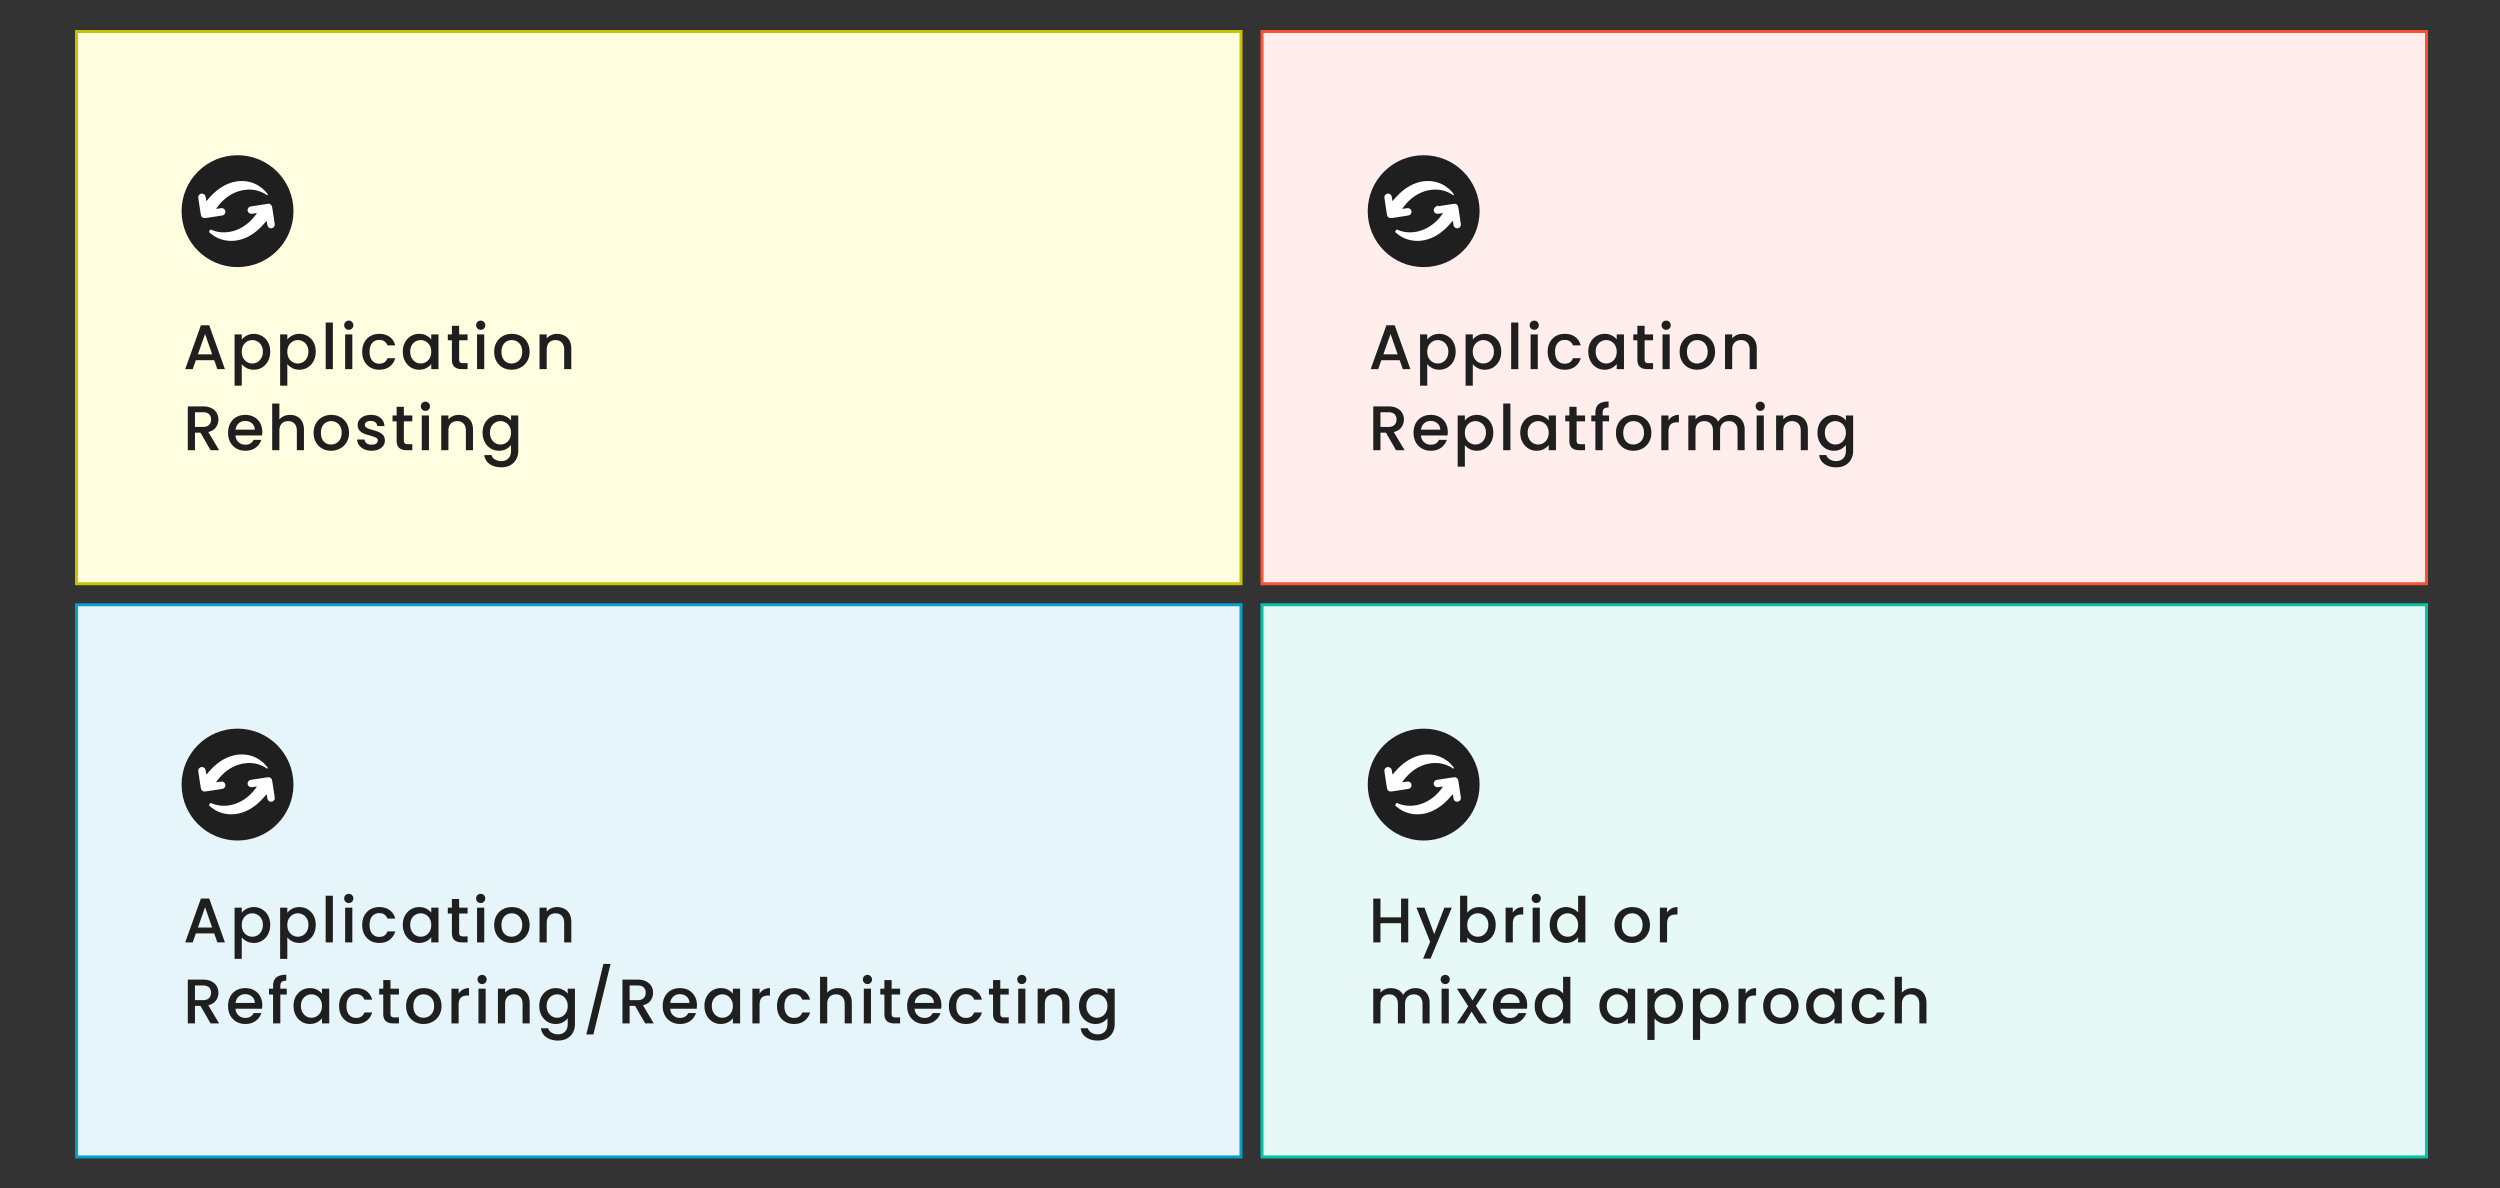
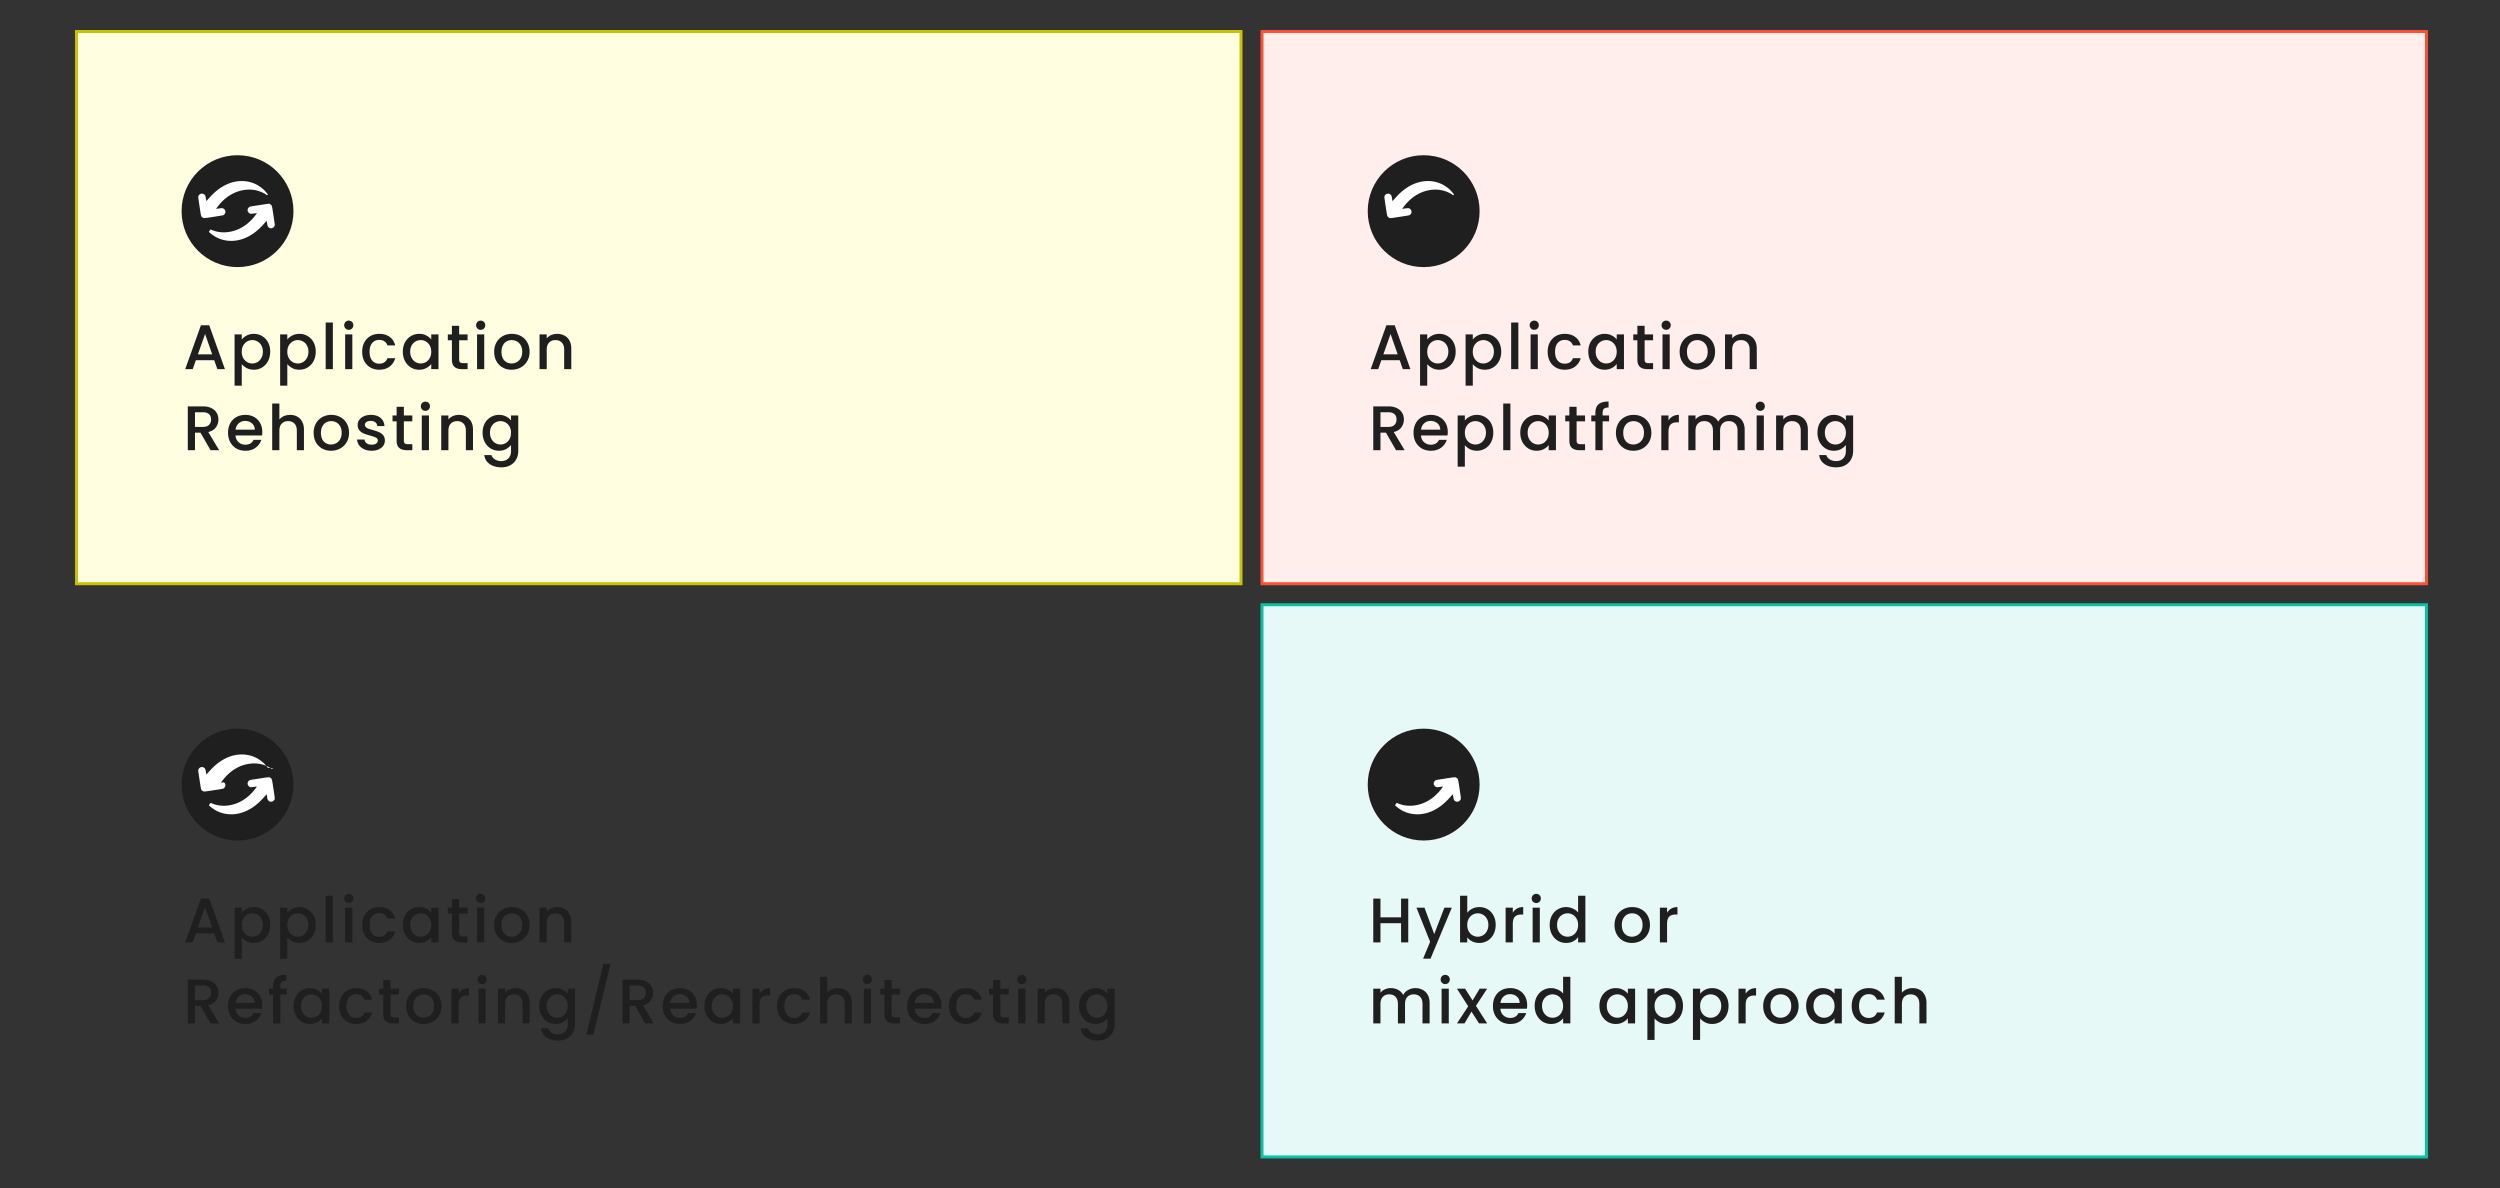
<svg xmlns="http://www.w3.org/2000/svg" width="833" height="396" fill="none">
  <rect width="100%" height="100%" fill="#333333" stroke="none" />
  <path fill="#FFFEE1" stroke="#C9C203" d="M25.5 10.5h388v184h-388z" />
-   <path fill="#E6F5FA" stroke="#069FCB" d="M25.5 201.5h388v184h-388z" />
  <path fill="#FFEEEB" stroke="#FB5135" d="M420.5 10.5h388v184h-388z" />
  <path fill="#E6F9F6" stroke="#08C2A4" d="M420.5 201.5h388v184h-388z" />
  <path fill="#1F1F1F" d="M71.374 120.018h-6.111L64.213 123h-2.499l5.229-14.616h2.772L74.944 123h-2.52zm-.672-1.953-2.373-6.783-2.394 6.783zm9.855-4.935q.609-.798 1.659-1.344t2.373-.546q1.512 0 2.75.756a5.14 5.14 0 0 1 1.975 2.079q.714 1.344.714 3.087t-.714 3.129a5.4 5.4 0 0 1-1.974 2.142 5.2 5.2 0 0 1-2.751.756q-1.323 0-2.352-.525-1.029-.546-1.68-1.344v7.182h-2.394v-17.073h2.394zm7.035 4.032q0-1.197-.504-2.058-.483-.882-1.302-1.323a3.4 3.4 0 0 0-1.722-.462q-.903 0-1.722.462-.798.462-1.302 1.344-.483.882-.483 2.079t.483 2.1q.504.882 1.302 1.344.819.462 1.722.462.924 0 1.722-.462.819-.483 1.302-1.386.504-.903.504-2.1m8.142-4.032q.609-.798 1.659-1.344t2.373-.546q1.512 0 2.751.756a5.14 5.14 0 0 1 1.974 2.079q.714 1.344.714 3.087t-.714 3.129a5.4 5.4 0 0 1-1.974 2.142 5.2 5.2 0 0 1-2.751.756q-1.323 0-2.352-.525-1.029-.546-1.68-1.344v7.182H93.34v-17.073h2.394zm7.035 4.032q0-1.197-.504-2.058-.483-.882-1.302-1.323a3.4 3.4 0 0 0-1.722-.462q-.903 0-1.722.462-.798.462-1.302 1.344-.483.882-.483 2.079t.483 2.1q.504.882 1.302 1.344.819.462 1.722.462.924 0 1.722-.462.819-.483 1.302-1.386.504-.903.504-2.1m8.142-9.702V123h-2.394v-15.54zm5.307 2.436q-.651 0-1.092-.441a1.48 1.48 0 0 1-.441-1.092q0-.651.441-1.092a1.48 1.48 0 0 1 1.092-.441q.63 0 1.071.441t.441 1.092-.441 1.092a1.46 1.46 0 0 1-1.071.441m1.176 1.533V123H115v-11.571zm3.29 5.775q0-1.785.714-3.129.735-1.365 2.016-2.1t2.94-.735q2.1 0 3.465 1.008 1.386.987 1.869 2.835h-2.583q-.315-.861-1.008-1.344t-1.743-.483q-1.47 0-2.352 1.05-.861 1.029-.861 2.898t.861 2.919q.882 1.05 2.352 1.05 2.079 0 2.751-1.827h2.583q-.504 1.764-1.89 2.814-1.386 1.029-3.444 1.029-1.659 0-2.94-.735a5.4 5.4 0 0 1-2.016-2.1q-.714-1.365-.714-3.15m13.536-.042q0-1.743.714-3.087.735-1.344 1.974-2.079a5.3 5.3 0 0 1 2.772-.756q1.365 0 2.373.546 1.029.525 1.638 1.323v-1.68h2.415V123h-2.415v-1.722q-.609.819-1.659 1.365t-2.394.546a5.14 5.14 0 0 1-2.73-.756q-1.239-.777-1.974-2.142-.714-1.386-.714-3.129m9.471.042q0-1.197-.504-2.079-.483-.882-1.281-1.344a3.4 3.4 0 0 0-1.722-.462q-.924 0-1.722.462-.798.441-1.302 1.323-.483.861-.483 2.058t.483 2.1q.504.903 1.302 1.386.819.462 1.722.462.924 0 1.722-.462t1.281-1.344q.504-.903.504-2.1m9.298-3.822v6.405q0 .651.294.945.315.273 1.05.273h1.47V123h-1.89q-1.617 0-2.478-.756t-.861-2.457v-6.405h-1.365v-1.953h1.365v-2.877h2.415v2.877h2.814v1.953zm7.183-3.486q-.651 0-1.092-.441a1.48 1.48 0 0 1-.441-1.092q0-.651.441-1.092a1.48 1.48 0 0 1 1.092-.441q.63 0 1.071.441t.441 1.092-.441 1.092a1.46 1.46 0 0 1-1.071.441m1.176 1.533V123h-2.394v-11.571zm9.107 11.76q-1.638 0-2.961-.735a5.45 5.45 0 0 1-2.079-2.1q-.756-1.365-.756-3.15 0-1.764.777-3.129a5.37 5.37 0 0 1 2.121-2.1q1.344-.735 3.003-.735t3.003.735a5.37 5.37 0 0 1 2.121 2.1q.777 1.365.777 3.129t-.798 3.129a5.6 5.6 0 0 1-2.184 2.121q-1.365.735-3.024.735m0-2.079q.924 0 1.722-.441.819-.441 1.323-1.323t.504-2.142-.483-2.121q-.483-.882-1.281-1.323a3.5 3.5 0 0 0-1.722-.441q-.924 0-1.722.441-.777.441-1.239 1.323-.462.861-.462 2.121 0 1.869.945 2.898.966 1.008 2.415 1.008m15.156-9.87q1.365 0 2.436.567a4 4 0 0 1 1.701 1.68q.609 1.113.609 2.688V123h-2.373v-6.468q0-1.554-.777-2.373-.777-.84-2.121-.84t-2.142.84q-.777.819-.777 2.373V123h-2.394v-11.571h2.394v1.323a4 4 0 0 1 1.491-1.113 4.9 4.9 0 0 1 1.953-.399M70.156 150l-3.36-5.838h-1.827V150h-2.394v-14.595h5.04q1.68 0 2.835.588 1.176.588 1.743 1.575.588.987.588 2.205 0 1.428-.84 2.604-.819 1.155-2.541 1.575L73.012 150zm-5.187-7.749h2.646q1.344 0 2.016-.672.693-.672.693-1.806t-.672-1.764q-.672-.651-2.037-.651h-2.646zm22.425 1.68q0 .651-.084 1.176h-8.841q.105 1.386 1.029 2.226t2.268.84q1.932 0 2.73-1.617h2.583q-.525 1.596-1.911 2.625-1.365 1.008-3.402 1.008-1.659 0-2.982-.735a5.5 5.5 0 0 1-2.058-2.1q-.735-1.365-.735-3.15t.714-3.129a5.17 5.17 0 0 1 2.037-2.1q1.323-.735 3.024-.735 1.638 0 2.919.714a5.03 5.03 0 0 1 1.995 2.016q.714 1.281.714 2.961m-2.5-.756q-.02-1.323-.944-2.121t-2.29-.798q-1.238 0-2.12.798-.882.777-1.05 2.121zm11.785-4.935q1.323 0 2.352.567 1.05.567 1.638 1.68.609 1.113.609 2.688V150h-2.373v-6.468q0-1.554-.776-2.373-.778-.84-2.122-.84t-2.142.84q-.776.819-.776 2.373V150h-2.394v-15.54h2.394v5.313a4 4 0 0 1 1.532-1.134 5.2 5.2 0 0 1 2.059-.399m13.617 11.949q-1.638 0-2.961-.735a5.45 5.45 0 0 1-2.079-2.1q-.756-1.365-.756-3.15 0-1.764.777-3.129a5.37 5.37 0 0 1 2.121-2.1q1.344-.735 3.003-.735t3.003.735a5.37 5.37 0 0 1 2.121 2.1q.777 1.365.777 3.129t-.798 3.129a5.6 5.6 0 0 1-2.184 2.121q-1.365.735-3.024.735m0-2.079q.924 0 1.722-.441.819-.441 1.323-1.323t.504-2.142-.483-2.121q-.483-.882-1.281-1.323a3.5 3.5 0 0 0-1.722-.441q-.924 0-1.722.441-.777.441-1.239 1.323-.462.861-.462 2.121 0 1.869.945 2.898.966 1.008 2.415 1.008m13.518 2.079q-1.365 0-2.457-.483-1.071-.504-1.701-1.344a3.4 3.4 0 0 1-.672-1.911h2.478q.063.735.693 1.239.651.483 1.617.483 1.008 0 1.554-.378.567-.399.567-1.008 0-.651-.63-.966-.609-.315-1.953-.693-1.302-.357-2.121-.693a3.8 3.8 0 0 1-1.428-1.029q-.588-.693-.588-1.827 0-.924.546-1.68.546-.777 1.554-1.218 1.029-.441 2.352-.441 1.974 0 3.171 1.008 1.218.987 1.302 2.709h-2.394q-.063-.777-.63-1.239t-1.533-.462q-.945 0-1.449.357t-.504.945q0 .462.336.777t.819.504q.483.168 1.428.441 1.26.336 2.058.693.819.336 1.407 1.008t.609 1.785q0 .987-.546 1.764t-1.554 1.218q-.987.441-2.331.441m10.756-9.807v6.405q0 .651.294.945.315.273 1.05.273h1.47V150h-1.89q-1.617 0-2.478-.756t-.861-2.457v-6.405h-1.365v-1.953h1.365v-2.877h2.415v2.877h2.814v1.953zm7.183-3.486q-.651 0-1.092-.441a1.48 1.48 0 0 1-.441-1.092q0-.651.441-1.092a1.48 1.48 0 0 1 1.092-.441q.63 0 1.071.441t.441 1.092-.441 1.092a1.46 1.46 0 0 1-1.071.441m1.176 1.533V150h-2.394v-11.571zm9.926-.189q1.365 0 2.436.567a4 4 0 0 1 1.701 1.68q.609 1.113.609 2.688V150h-2.373v-6.468q0-1.554-.777-2.373-.777-.84-2.121-.84t-2.142.84q-.777.819-.777 2.373V150h-2.394v-11.571h2.394v1.323a4 4 0 0 1 1.491-1.113 4.9 4.9 0 0 1 1.953-.399m13.407 0q1.344 0 2.373.546 1.05.525 1.638 1.323v-1.68h2.415v11.76q0 1.596-.672 2.835a4.8 4.8 0 0 1-1.953 1.974q-1.26.714-3.024.714-2.352 0-3.906-1.113-1.554-1.092-1.764-2.982h2.373q.273.903 1.155 1.449.903.567 2.142.567 1.449 0 2.331-.882.903-.882.903-2.562v-1.932q-.609.819-1.659 1.386-1.029.546-2.352.546a5.3 5.3 0 0 1-2.772-.756q-1.239-.777-1.974-2.142-.714-1.386-.714-3.129t.714-3.087q.735-1.344 1.974-2.079a5.3 5.3 0 0 1 2.772-.756m4.011 5.964q0-1.197-.504-2.079-.483-.882-1.281-1.344a3.4 3.4 0 0 0-1.722-.462q-.924 0-1.722.462-.798.441-1.302 1.323-.483.861-.483 2.058t.483 2.1q.504.903 1.302 1.386.819.462 1.722.462.924 0 1.722-.462t1.281-1.344q.504-.903.504-2.1M466.374 120.018h-6.111l-1.05 2.982h-2.499l5.229-14.616h2.772L469.944 123h-2.52zm-.672-1.953-2.373-6.783-2.394 6.783zm9.855-4.935q.609-.798 1.659-1.344t2.373-.546q1.512 0 2.751.756a5.14 5.14 0 0 1 1.974 2.079q.714 1.344.714 3.087t-.714 3.129a5.4 5.4 0 0 1-1.974 2.142 5.2 5.2 0 0 1-2.751.756q-1.323 0-2.352-.525-1.029-.546-1.68-1.344v7.182h-2.394v-17.073h2.394zm7.035 4.032q0-1.197-.504-2.058-.483-.882-1.302-1.323a3.4 3.4 0 0 0-1.722-.462q-.903 0-1.722.462-.798.462-1.302 1.344-.483.882-.483 2.079t.483 2.1q.504.882 1.302 1.344.819.462 1.722.462.924 0 1.722-.462.819-.483 1.302-1.386.504-.903.504-2.1m8.142-4.032q.609-.798 1.659-1.344t2.373-.546q1.512 0 2.751.756a5.14 5.14 0 0 1 1.974 2.079q.714 1.344.714 3.087t-.714 3.129a5.4 5.4 0 0 1-1.974 2.142 5.2 5.2 0 0 1-2.751.756q-1.323 0-2.352-.525-1.029-.546-1.68-1.344v7.182h-2.394v-17.073h2.394zm7.035 4.032q0-1.197-.504-2.058-.483-.882-1.302-1.323a3.4 3.4 0 0 0-1.722-.462q-.903 0-1.722.462-.798.462-1.302 1.344-.483.882-.483 2.079t.483 2.1q.504.882 1.302 1.344.819.462 1.722.462.924 0 1.722-.462.819-.483 1.302-1.386.504-.903.504-2.1m8.142-9.702V123h-2.394v-15.54zm5.307 2.436q-.651 0-1.092-.441a1.48 1.48 0 0 1-.441-1.092q0-.651.441-1.092a1.48 1.48 0 0 1 1.092-.441q.63 0 1.071.441t.441 1.092-.441 1.092a1.46 1.46 0 0 1-1.071.441m1.176 1.533V123H510v-11.571zm3.29 5.775q0-1.785.714-3.129.735-1.365 2.016-2.1t2.94-.735q2.1 0 3.465 1.008 1.386.987 1.869 2.835h-2.583q-.315-.861-1.008-1.344t-1.743-.483q-1.47 0-2.352 1.05-.861 1.029-.861 2.898t.861 2.919q.882 1.05 2.352 1.05 2.079 0 2.751-1.827h2.583q-.504 1.764-1.89 2.814-1.386 1.029-3.444 1.029-1.659 0-2.94-.735a5.4 5.4 0 0 1-2.016-2.1q-.714-1.365-.714-3.15m13.536-.042q0-1.743.714-3.087.735-1.344 1.974-2.079a5.3 5.3 0 0 1 2.772-.756q1.365 0 2.373.546 1.029.525 1.638 1.323v-1.68h2.415V123h-2.415v-1.722q-.609.819-1.659 1.365t-2.394.546a5.14 5.14 0 0 1-2.73-.756q-1.239-.777-1.974-2.142-.714-1.386-.714-3.129m9.471.042q0-1.197-.504-2.079-.483-.882-1.281-1.344a3.4 3.4 0 0 0-1.722-.462q-.924 0-1.722.462-.798.441-1.302 1.323-.483.861-.483 2.058t.483 2.1q.504.903 1.302 1.386.819.462 1.722.462.924 0 1.722-.462t1.281-1.344q.504-.903.504-2.1m9.298-3.822v6.405q0 .651.294.945.315.273 1.05.273h1.47V123h-1.89q-1.617 0-2.478-.756t-.861-2.457v-6.405h-1.365v-1.953h1.365v-2.877h2.415v2.877h2.814v1.953zm7.183-3.486q-.651 0-1.092-.441a1.48 1.48 0 0 1-.441-1.092q0-.651.441-1.092a1.48 1.48 0 0 1 1.092-.441q.63 0 1.071.441t.441 1.092-.441 1.092a1.46 1.46 0 0 1-1.071.441m1.176 1.533V123h-2.394v-11.571zm9.107 11.76q-1.638 0-2.961-.735a5.45 5.45 0 0 1-2.079-2.1q-.756-1.365-.756-3.15 0-1.764.777-3.129a5.37 5.37 0 0 1 2.121-2.1q1.344-.735 3.003-.735t3.003.735a5.37 5.37 0 0 1 2.121 2.1q.777 1.365.777 3.129t-.798 3.129a5.6 5.6 0 0 1-2.184 2.121q-1.365.735-3.024.735m0-2.079q.924 0 1.722-.441.819-.441 1.323-1.323t.504-2.142-.483-2.121q-.483-.882-1.281-1.323a3.5 3.5 0 0 0-1.722-.441q-.924 0-1.722.441-.777.441-1.239 1.323-.462.861-.462 2.121 0 1.869.945 2.898.966 1.008 2.415 1.008m15.156-9.87q1.365 0 2.436.567a4 4 0 0 1 1.701 1.68q.609 1.113.609 2.688V123h-2.373v-6.468q0-1.554-.777-2.373-.777-.84-2.121-.84t-2.142.84q-.777.819-.777 2.373V123h-2.394v-11.571h2.394v1.323a4 4 0 0 1 1.491-1.113 4.9 4.9 0 0 1 1.953-.399M465.156 150l-3.36-5.838h-1.827V150h-2.394v-14.595h5.04q1.68 0 2.835.588 1.176.588 1.743 1.575.588.987.588 2.205 0 1.428-.84 2.604-.819 1.155-2.541 1.575l3.612 6.048zm-5.187-7.749h2.646q1.344 0 2.016-.672.693-.672.693-1.806t-.672-1.764q-.672-.651-2.037-.651h-2.646zm22.425 1.68q0 .651-.084 1.176h-8.841q.105 1.386 1.029 2.226t2.268.84q1.932 0 2.73-1.617h2.583q-.525 1.596-1.911 2.625-1.365 1.008-3.402 1.008-1.659 0-2.982-.735a5.5 5.5 0 0 1-2.058-2.1q-.735-1.365-.735-3.15t.714-3.129a5.17 5.17 0 0 1 2.037-2.1q1.323-.735 3.024-.735 1.638 0 2.919.714a5.03 5.03 0 0 1 1.995 2.016q.714 1.281.714 2.961m-2.499-.756q-.021-1.323-.945-2.121t-2.289-.798q-1.239 0-2.121.798-.882.777-1.05 2.121zm8.193-3.045q.609-.798 1.659-1.344t2.373-.546q1.512 0 2.751.756a5.14 5.14 0 0 1 1.974 2.079q.714 1.344.714 3.087t-.714 3.129a5.4 5.4 0 0 1-1.974 2.142 5.2 5.2 0 0 1-2.751.756q-1.323 0-2.352-.525-1.029-.546-1.68-1.344v7.182h-2.394v-17.073h2.394zm7.035 4.032q0-1.197-.504-2.058-.483-.882-1.302-1.323a3.4 3.4 0 0 0-1.722-.462q-.903 0-1.722.462-.798.462-1.302 1.344-.483.882-.483 2.079t.483 2.1q.504.882 1.302 1.344.819.462 1.722.462.924 0 1.722-.462.819-.483 1.302-1.386.504-.903.504-2.1m8.143-9.702V150h-2.394v-15.54zm3.29 9.702q0-1.743.714-3.087.735-1.344 1.974-2.079a5.3 5.3 0 0 1 2.772-.756q1.365 0 2.373.546 1.029.525 1.638 1.323v-1.68h2.415V150h-2.415v-1.722q-.609.819-1.659 1.365t-2.394.546a5.14 5.14 0 0 1-2.73-.756q-1.239-.777-1.974-2.142-.714-1.386-.714-3.129m9.471.042q0-1.197-.504-2.079-.483-.882-1.281-1.344a3.4 3.4 0 0 0-1.722-.462q-.924 0-1.722.462-.798.441-1.302 1.323-.483.861-.483 2.058t.483 2.1q.504.903 1.302 1.386.819.462 1.722.462.924 0 1.722-.462t1.281-1.344q.504-.903.504-2.1m9.297-3.822v6.405q0 .651.294.945.315.273 1.05.273h1.47V150h-1.89q-1.617 0-2.478-.756t-.861-2.457v-6.405h-1.365v-1.953h1.365v-2.877h2.415v2.877h2.814v1.953zm10.817 0h-2.142V150h-2.415v-9.618h-1.365v-1.953h1.365v-.819q0-1.995 1.05-2.898 1.071-.924 3.339-.924v1.995q-1.092 0-1.533.42-.441.399-.441 1.407v.819h2.142zm8.086 9.807q-1.638 0-2.961-.735a5.45 5.45 0 0 1-2.079-2.1q-.756-1.365-.756-3.15 0-1.764.777-3.129a5.37 5.37 0 0 1 2.121-2.1q1.344-.735 3.003-.735t3.003.735a5.37 5.37 0 0 1 2.121 2.1q.777 1.365.777 3.129t-.798 3.129a5.6 5.6 0 0 1-2.184 2.121q-1.365.735-3.024.735m0-2.079q.924 0 1.722-.441.819-.441 1.323-1.323t.504-2.142-.483-2.121q-.483-.882-1.281-1.323a3.5 3.5 0 0 0-1.722-.441q-.924 0-1.722.441-.777.441-1.239 1.323-.462.861-.462 2.121 0 1.869.945 2.898.966 1.008 2.415 1.008m11.711-8.001a3.7 3.7 0 0 1 1.386-1.365q.882-.504 2.079-.504v2.478h-.609q-1.407 0-2.142.714-.714.714-.714 2.478V150h-2.394v-11.571h2.394zm20.618-1.869q1.365 0 2.436.567a4 4 0 0 1 1.701 1.68q.63 1.113.63 2.688V150h-2.373v-6.468q0-1.554-.777-2.373-.777-.84-2.121-.84t-2.142.84q-.777.819-.777 2.373V150h-2.373v-6.468q0-1.554-.777-2.373-.777-.84-2.121-.84t-2.142.84q-.777.819-.777 2.373V150h-2.394v-11.571h2.394v1.323a4 4 0 0 1 1.491-1.113 4.7 4.7 0 0 1 1.932-.399q1.386 0 2.478.588a4 4 0 0 1 1.68 1.701q.525-1.05 1.638-1.659a4.8 4.8 0 0 1 2.394-.63m9.976-1.344q-.651 0-1.092-.441a1.48 1.48 0 0 1-.441-1.092q0-.651.441-1.092a1.48 1.48 0 0 1 1.092-.441q.63 0 1.071.441t.441 1.092-.441 1.092a1.46 1.46 0 0 1-1.071.441m1.176 1.533V150h-2.394v-11.571zm9.926-.189q1.365 0 2.436.567a4 4 0 0 1 1.701 1.68q.609 1.113.609 2.688V150h-2.373v-6.468q0-1.554-.777-2.373-.777-.84-2.121-.84t-2.142.84q-.777.819-.777 2.373V150h-2.394v-11.571h2.394v1.323a4 4 0 0 1 1.491-1.113 4.9 4.9 0 0 1 1.953-.399m13.407 0q1.344 0 2.373.546 1.05.525 1.638 1.323v-1.68h2.415v11.76q0 1.596-.672 2.835a4.8 4.8 0 0 1-1.953 1.974q-1.26.714-3.024.714-2.352 0-3.906-1.113-1.554-1.092-1.764-2.982h2.373q.273.903 1.155 1.449.903.567 2.142.567 1.449 0 2.331-.882.903-.882.903-2.562v-1.932q-.609.819-1.659 1.386-1.029.546-2.352.546a5.3 5.3 0 0 1-2.772-.756q-1.239-.777-1.974-2.142-.714-1.386-.714-3.129t.714-3.087q.735-1.344 1.974-2.079a5.3 5.3 0 0 1 2.772-.756m4.011 5.964q0-1.197-.504-2.079-.483-.882-1.281-1.344a3.4 3.4 0 0 0-1.722-.462q-.924 0-1.722.462-.798.441-1.302 1.323-.483.861-.483 2.058t.483 2.1q.504.903 1.302 1.386.819.462 1.722.462.924 0 1.722-.462t1.281-1.344q.504-.903.504-2.1M71.374 311.018h-6.111L64.213 314h-2.499l5.229-14.616h2.772L74.944 314h-2.52zm-.672-1.953-2.373-6.783-2.394 6.783zm9.855-4.935q.609-.798 1.659-1.344t2.373-.546q1.512 0 2.75.756a5.14 5.14 0 0 1 1.975 2.079q.714 1.344.714 3.087t-.714 3.129a5.4 5.4 0 0 1-1.974 2.142 5.2 5.2 0 0 1-2.751.756q-1.323 0-2.352-.525-1.029-.546-1.68-1.344v7.182h-2.394v-17.073h2.394zm7.035 4.032q0-1.197-.504-2.058-.483-.882-1.302-1.323a3.4 3.4 0 0 0-1.722-.462q-.903 0-1.722.462-.798.462-1.302 1.344-.483.882-.483 2.079t.483 2.1q.504.882 1.302 1.344.819.462 1.722.462.924 0 1.722-.462.819-.483 1.302-1.386.504-.903.504-2.1m8.142-4.032q.609-.798 1.659-1.344t2.373-.546q1.512 0 2.751.756a5.14 5.14 0 0 1 1.974 2.079q.714 1.344.714 3.087t-.714 3.129a5.4 5.4 0 0 1-1.974 2.142 5.2 5.2 0 0 1-2.751.756q-1.323 0-2.352-.525-1.029-.546-1.68-1.344v7.182H93.34v-17.073h2.394zm7.035 4.032q0-1.197-.504-2.058-.483-.882-1.302-1.323a3.4 3.4 0 0 0-1.722-.462q-.903 0-1.722.462-.798.462-1.302 1.344-.483.882-.483 2.079t.483 2.1q.504.882 1.302 1.344.819.462 1.722.462.924 0 1.722-.462.819-.483 1.302-1.386.504-.903.504-2.1m8.142-9.702V314h-2.394v-15.54zm5.307 2.436q-.651 0-1.092-.441a1.48 1.48 0 0 1-.441-1.092q0-.651.441-1.092a1.48 1.48 0 0 1 1.092-.441q.63 0 1.071.441t.441 1.092-.441 1.092a1.46 1.46 0 0 1-1.071.441m1.176 1.533V314H115v-11.571zm3.29 5.775q0-1.785.714-3.129.735-1.365 2.016-2.1t2.94-.735q2.1 0 3.465 1.008 1.386.987 1.869 2.835h-2.583q-.315-.861-1.008-1.344t-1.743-.483q-1.47 0-2.352 1.05-.861 1.029-.861 2.898t.861 2.919q.882 1.05 2.352 1.05 2.079 0 2.751-1.827h2.583q-.504 1.764-1.89 2.814-1.386 1.029-3.444 1.029-1.659 0-2.94-.735a5.4 5.4 0 0 1-2.016-2.1q-.714-1.365-.714-3.15m13.536-.042q0-1.743.714-3.087.735-1.344 1.974-2.079a5.3 5.3 0 0 1 2.772-.756q1.365 0 2.373.546 1.029.525 1.638 1.323v-1.68h2.415V314h-2.415v-1.722q-.609.819-1.659 1.365t-2.394.546a5.14 5.14 0 0 1-2.73-.756q-1.239-.777-1.974-2.142-.714-1.386-.714-3.129m9.471.042q0-1.197-.504-2.079-.483-.882-1.281-1.344a3.4 3.4 0 0 0-1.722-.462q-.924 0-1.722.462-.798.441-1.302 1.323-.483.861-.483 2.058t.483 2.1q.504.903 1.302 1.386.819.462 1.722.462.924 0 1.722-.462t1.281-1.344q.504-.903.504-2.1m9.298-3.822v6.405q0 .651.294.945.315.273 1.05.273h1.47V314h-1.89q-1.617 0-2.478-.756t-.861-2.457v-6.405h-1.365v-1.953h1.365v-2.877h2.415v2.877h2.814v1.953zm7.183-3.486q-.651 0-1.092-.441a1.48 1.48 0 0 1-.441-1.092q0-.651.441-1.092a1.48 1.48 0 0 1 1.092-.441q.63 0 1.071.441t.441 1.092-.441 1.092a1.46 1.46 0 0 1-1.071.441m1.176 1.533V314h-2.394v-11.571zm9.107 11.76q-1.638 0-2.961-.735a5.45 5.45 0 0 1-2.079-2.1q-.756-1.365-.756-3.15 0-1.764.777-3.129a5.37 5.37 0 0 1 2.121-2.1q1.344-.735 3.003-.735t3.003.735a5.37 5.37 0 0 1 2.121 2.1q.777 1.365.777 3.129t-.798 3.129a5.6 5.6 0 0 1-2.184 2.121q-1.365.735-3.024.735m0-2.079q.924 0 1.722-.441.819-.441 1.323-1.323t.504-2.142-.483-2.121q-.483-.882-1.281-1.323a3.5 3.5 0 0 0-1.722-.441q-.924 0-1.722.441-.777.441-1.239 1.323-.462.861-.462 2.121 0 1.869.945 2.898.966 1.008 2.415 1.008m15.156-9.87q1.365 0 2.436.567a4 4 0 0 1 1.701 1.68q.609 1.113.609 2.688V314h-2.373v-6.468q0-1.554-.777-2.373-.777-.84-2.121-.84t-2.142.84q-.777.819-.777 2.373V314h-2.394v-11.571h2.394v1.323a4 4 0 0 1 1.491-1.113 4.9 4.9 0 0 1 1.953-.399M70.156 341l-3.36-5.838h-1.827V341h-2.394v-14.595h5.04q1.68 0 2.835.588 1.176.588 1.743 1.575.588.987.588 2.205 0 1.428-.84 2.604-.819 1.155-2.541 1.575L73.012 341zm-5.187-7.749h2.646q1.344 0 2.016-.672.693-.672.693-1.806t-.672-1.764q-.672-.651-2.037-.651h-2.646zm22.425 1.68q0 .651-.084 1.176h-8.841q.105 1.386 1.029 2.226t2.268.84q1.932 0 2.73-1.617h2.583q-.525 1.596-1.911 2.625-1.365 1.008-3.402 1.008-1.659 0-2.982-.735a5.5 5.5 0 0 1-2.058-2.1q-.735-1.365-.735-3.15t.714-3.129a5.17 5.17 0 0 1 2.037-2.1q1.323-.735 3.024-.735 1.638 0 2.919.714a5.03 5.03 0 0 1 1.995 2.016q.714 1.281.714 2.961m-2.5-.756q-.02-1.323-.944-2.121t-2.29-.798q-1.238 0-2.12.798-.882.777-1.05 2.121zm10.651-2.793h-2.142V341h-2.415v-9.618h-1.364v-1.953h1.365v-.819q0-1.995 1.05-2.898 1.07-.924 3.338-.924v1.995q-1.092 0-1.532.42-.442.399-.442 1.407v.819h2.142zm2.27 3.78q0-1.743.713-3.087.735-1.344 1.974-2.079a5.3 5.3 0 0 1 2.772-.756q1.365 0 2.373.546 1.029.525 1.638 1.323v-1.68h2.415V341h-2.415v-1.722q-.609.819-1.659 1.365t-2.394.546a5.14 5.14 0 0 1-2.73-.756q-1.239-.777-1.974-2.142-.714-1.386-.714-3.129m9.47.042q0-1.197-.504-2.079-.483-.882-1.281-1.344a3.4 3.4 0 0 0-1.722-.462q-.924 0-1.722.462-.798.441-1.302 1.323-.483.861-.483 2.058t.483 2.1q.504.903 1.302 1.386.819.462 1.722.462.924 0 1.722-.462t1.281-1.344q.504-.903.504-2.1m5.707 0q0-1.785.714-3.129.735-1.365 2.016-2.1t2.94-.735q2.1 0 3.465 1.008 1.386.987 1.869 2.835h-2.583q-.315-.861-1.008-1.344t-1.743-.483q-1.47 0-2.352 1.05-.861 1.029-.861 2.898t.861 2.919q.882 1.05 2.352 1.05 2.079 0 2.751-1.827h2.583q-.504 1.764-1.89 2.814-1.386 1.029-3.444 1.029-1.659 0-2.94-.735a5.4 5.4 0 0 1-2.016-2.1q-.714-1.365-.714-3.15m17.127-3.822v6.405q0 .651.294.945.315.273 1.05.273h1.47V341h-1.89q-1.617 0-2.478-.756t-.861-2.457v-6.405h-1.365v-1.953h1.365v-2.877h2.415v2.877h2.814v1.953zm10.985 9.807q-1.638 0-2.961-.735a5.45 5.45 0 0 1-2.079-2.1q-.756-1.365-.756-3.15 0-1.764.777-3.129a5.37 5.37 0 0 1 2.121-2.1q1.344-.735 3.003-.735t3.003.735a5.37 5.37 0 0 1 2.121 2.1q.777 1.365.777 3.129t-.798 3.129a5.6 5.6 0 0 1-2.184 2.121q-1.365.735-3.024.735m0-2.079q.924 0 1.722-.441.819-.441 1.323-1.323t.504-2.142-.483-2.121q-.483-.882-1.281-1.323a3.5 3.5 0 0 0-1.722-.441q-.924 0-1.722.441-.777.441-1.239 1.323-.462.861-.462 2.121 0 1.869.945 2.898.966 1.008 2.415 1.008m11.711-8.001a3.7 3.7 0 0 1 1.386-1.365q.882-.504 2.079-.504v2.478h-.609q-1.407 0-2.142.714-.714.714-.714 2.478V341h-2.394v-11.571h2.394zm7.829-3.213q-.651 0-1.092-.441a1.48 1.48 0 0 1-.441-1.092q0-.651.441-1.092a1.48 1.48 0 0 1 1.092-.441q.63 0 1.071.441t.441 1.092-.441 1.092a1.46 1.46 0 0 1-1.071.441m1.176 1.533V341h-2.394v-11.571zm9.926-.189q1.365 0 2.436.567a4 4 0 0 1 1.701 1.68q.609 1.113.609 2.688V341h-2.373v-6.468q0-1.554-.777-2.373-.777-.84-2.121-.84t-2.142.84q-.777.819-.777 2.373V341h-2.394v-11.571h2.394v1.323a4 4 0 0 1 1.491-1.113 4.9 4.9 0 0 1 1.953-.399m13.407 0q1.344 0 2.373.546 1.05.525 1.638 1.323v-1.68h2.415v11.76q0 1.596-.672 2.835a4.8 4.8 0 0 1-1.953 1.974q-1.26.714-3.024.714-2.352 0-3.906-1.113-1.554-1.092-1.764-2.982h2.373q.273.903 1.155 1.449.903.567 2.142.567 1.449 0 2.331-.882.903-.882.903-2.562v-1.932q-.609.819-1.659 1.386-1.029.546-2.352.546a5.3 5.3 0 0 1-2.772-.756q-1.239-.777-1.974-2.142-.714-1.386-.714-3.129t.714-3.087q.735-1.344 1.974-2.079a5.3 5.3 0 0 1 2.772-.756m4.011 5.964q0-1.197-.504-2.079-.483-.882-1.281-1.344a3.4 3.4 0 0 0-1.722-.462q-.924 0-1.722.462-.798.441-1.302 1.323-.483.861-.483 2.058t.483 2.1q.504.903 1.302 1.386.819.462 1.722.462.924 0 1.722-.462t1.281-1.344q.504-.903.504-2.1m14.274-14.028-5.712 23.499h-2.352l5.691-23.499zM214.981 341l-3.36-5.838h-1.827V341H207.4v-14.595h5.04q1.68 0 2.835.588 1.176.588 1.743 1.575.588.987.588 2.205 0 1.428-.84 2.604-.819 1.155-2.541 1.575l3.612 6.048zm-5.187-7.749h2.646q1.344 0 2.016-.672.693-.672.693-1.806t-.672-1.764q-.672-.651-2.037-.651h-2.646zm22.425 1.68q0 .651-.084 1.176h-8.841q.105 1.386 1.029 2.226t2.268.84q1.932 0 2.73-1.617h2.583q-.525 1.596-1.911 2.625-1.365 1.008-3.402 1.008-1.659 0-2.982-.735a5.5 5.5 0 0 1-2.058-2.1q-.735-1.365-.735-3.15t.714-3.129a5.17 5.17 0 0 1 2.037-2.1q1.323-.735 3.024-.735 1.638 0 2.919.714a5.03 5.03 0 0 1 1.995 2.016q.714 1.281.714 2.961m-2.499-.756q-.021-1.323-.945-2.121t-2.289-.798q-1.239 0-2.121.798-.882.777-1.05 2.121zm5.002.987q0-1.743.714-3.087.735-1.344 1.974-2.079a5.3 5.3 0 0 1 2.772-.756q1.365 0 2.373.546 1.029.525 1.638 1.323v-1.68h2.415V341h-2.415v-1.722q-.609.819-1.659 1.365t-2.394.546a5.14 5.14 0 0 1-2.73-.756q-1.239-.777-1.974-2.142-.714-1.386-.714-3.129m9.471.042q0-1.197-.504-2.079-.483-.882-1.281-1.344a3.4 3.4 0 0 0-1.722-.462q-.924 0-1.722.462-.798.441-1.302 1.323-.483.861-.483 2.058t.483 2.1q.504.903 1.302 1.386.819.462 1.722.462.924 0 1.722-.462t1.281-1.344q.504-.903.504-2.1m8.898-4.095a3.7 3.7 0 0 1 1.386-1.365q.882-.504 2.079-.504v2.478h-.609q-1.407 0-2.142.714-.714.714-.714 2.478V341h-2.394v-11.571h2.394zm5.813 4.095q0-1.785.714-3.129.735-1.365 2.016-2.1t2.94-.735q2.1 0 3.465 1.008 1.386.987 1.869 2.835h-2.583q-.315-.861-1.008-1.344t-1.743-.483q-1.47 0-2.352 1.05-.861 1.029-.861 2.898t.861 2.919q.882 1.05 2.352 1.05 2.079 0 2.751-1.827h2.583q-.504 1.764-1.89 2.814-1.386 1.029-3.444 1.029-1.659 0-2.94-.735a5.4 5.4 0 0 1-2.016-2.1q-.714-1.365-.714-3.15m20.32-5.964q1.323 0 2.352.567 1.05.567 1.638 1.68.609 1.113.609 2.688V341h-2.373v-6.468q0-1.554-.777-2.373-.777-.84-2.121-.84t-2.142.84q-.777.819-.777 2.373V341h-2.394v-15.54h2.394v5.313a4 4 0 0 1 1.533-1.134 5.2 5.2 0 0 1 2.058-.399m9.815-1.344q-.651 0-1.092-.441a1.48 1.48 0 0 1-.441-1.092q0-.651.441-1.092a1.48 1.48 0 0 1 1.092-.441q.63 0 1.071.441t.441 1.092-.441 1.092a1.46 1.46 0 0 1-1.071.441m1.176 1.533V341h-2.394v-11.571zm6.881 1.953v6.405q0 .651.294.945.315.273 1.05.273h1.47V341h-1.89q-1.617 0-2.478-.756t-.861-2.457v-6.405h-1.365v-1.953h1.365v-2.877h2.415v2.877h2.814v1.953zm16.571 3.549q0 .651-.084 1.176h-8.841q.105 1.386 1.029 2.226t2.268.84q1.932 0 2.73-1.617h2.583q-.525 1.596-1.911 2.625-1.365 1.008-3.402 1.008-1.659 0-2.982-.735a5.5 5.5 0 0 1-2.058-2.1q-.735-1.365-.735-3.15t.714-3.129a5.17 5.17 0 0 1 2.037-2.1q1.323-.735 3.024-.735 1.638 0 2.919.714a5.03 5.03 0 0 1 1.995 2.016q.714 1.281.714 2.961m-2.499-.756q-.021-1.323-.945-2.121t-2.289-.798q-1.239 0-2.121.798-.882.777-1.05 2.121zm5.002 1.029q0-1.785.714-3.129.735-1.365 2.016-2.1t2.94-.735q2.1 0 3.465 1.008 1.386.987 1.869 2.835h-2.583q-.315-.861-1.008-1.344t-1.743-.483q-1.47 0-2.352 1.05-.861 1.029-.861 2.898t.861 2.919q.882 1.05 2.352 1.05 2.079 0 2.751-1.827h2.583q-.504 1.764-1.89 2.814-1.386 1.029-3.444 1.029-1.659 0-2.94-.735a5.4 5.4 0 0 1-2.016-2.1q-.714-1.365-.714-3.15m17.128-3.822v6.405q0 .651.294.945.315.273 1.05.273h1.47V341h-1.89q-1.617 0-2.478-.756t-.861-2.457v-6.405h-1.365v-1.953h1.365v-2.877h2.415v2.877h2.814v1.953zm7.183-3.486q-.651 0-1.092-.441a1.48 1.48 0 0 1-.441-1.092q0-.651.441-1.092a1.48 1.48 0 0 1 1.092-.441q.63 0 1.071.441t.441 1.092-.441 1.092a1.46 1.46 0 0 1-1.071.441m1.176 1.533V341h-2.394v-11.571zm9.926-.189q1.365 0 2.436.567a4 4 0 0 1 1.701 1.68q.609 1.113.609 2.688V341h-2.373v-6.468q0-1.554-.777-2.373-.777-.84-2.121-.84t-2.142.84q-.777.819-.777 2.373V341h-2.394v-11.571h2.394v1.323a4 4 0 0 1 1.491-1.113 4.9 4.9 0 0 1 1.953-.399m13.407 0q1.344 0 2.373.546 1.05.525 1.638 1.323v-1.68h2.415v11.76q0 1.596-.672 2.835a4.8 4.8 0 0 1-1.953 1.974q-1.26.714-3.024.714-2.352 0-3.906-1.113-1.554-1.092-1.764-2.982h2.373q.273.903 1.155 1.449.903.567 2.142.567 1.449 0 2.331-.882.903-.882.903-2.562v-1.932q-.609.819-1.659 1.386-1.029.546-2.352.546a5.3 5.3 0 0 1-2.772-.756q-1.239-.777-1.974-2.142-.714-1.386-.714-3.129t.714-3.087q.735-1.344 1.974-2.079a5.3 5.3 0 0 1 2.772-.756m4.011 5.964q0-1.197-.504-2.079-.483-.882-1.281-1.344a3.4 3.4 0 0 0-1.722-.462q-.924 0-1.722.462-.798.441-1.302 1.323-.483.861-.483 2.058t.483 2.1q.504.903 1.302 1.386.819.462 1.722.462.924 0 1.722-.462t1.281-1.344q.504-.903.504-2.1M469.23 299.405V314h-2.394v-6.384h-6.867V314h-2.394v-14.595h2.394v6.258h6.867v-6.258zm14.513 3.024-7.098 17.01h-2.478l2.352-5.628-4.557-11.382h2.667l3.255 8.82 3.381-8.82zm5.145 1.722q.609-.84 1.659-1.365 1.071-.546 2.373-.546 1.533 0 2.772.735t1.953 2.1q.714 1.344.714 3.087t-.714 3.129a5.4 5.4 0 0 1-1.974 2.142 5.2 5.2 0 0 1-2.751.756q-1.344 0-2.394-.525-1.029-.525-1.638-1.344V314h-2.394v-15.54h2.394zm7.035 4.011q0-1.197-.504-2.058-.483-.882-1.302-1.323a3.4 3.4 0 0 0-1.722-.462q-.903 0-1.722.462-.798.462-1.302 1.344-.483.882-.483 2.079t.483 2.1q.504.882 1.302 1.344.819.462 1.722.462.924 0 1.722-.462.819-.483 1.302-1.386.504-.903.504-2.1m8.143-4.053a3.7 3.7 0 0 1 1.386-1.365q.882-.504 2.079-.504v2.478h-.609q-1.407 0-2.142.714-.714.714-.714 2.478V314h-2.394v-11.571h2.394zm7.828-3.213q-.651 0-1.092-.441a1.48 1.48 0 0 1-.441-1.092q0-.651.441-1.092a1.48 1.48 0 0 1 1.092-.441q.63 0 1.071.441t.441 1.092-.441 1.092a1.46 1.46 0 0 1-1.071.441m1.176 1.533V314h-2.394v-11.571zm3.29 5.733q0-1.743.714-3.087.735-1.344 1.974-2.079a5.3 5.3 0 0 1 2.793-.756q1.134 0 2.226.504 1.113.483 1.764 1.302v-5.586h2.415V314h-2.415v-1.743q-.588.84-1.638 1.386-1.029.546-2.373.546a5.3 5.3 0 0 1-2.772-.756q-1.239-.777-1.974-2.142-.714-1.386-.714-3.129m9.471.042q0-1.197-.504-2.079-.483-.882-1.281-1.344a3.4 3.4 0 0 0-1.722-.462q-.924 0-1.722.462-.798.441-1.302 1.323-.483.861-.483 2.058t.483 2.1q.504.903 1.302 1.386.819.462 1.722.462.924 0 1.722-.462t1.281-1.344q.504-.903.504-2.1m17.924 5.985q-1.638 0-2.961-.735a5.45 5.45 0 0 1-2.079-2.1q-.756-1.365-.756-3.15 0-1.764.777-3.129a5.37 5.37 0 0 1 2.121-2.1q1.344-.735 3.003-.735t3.003.735a5.37 5.37 0 0 1 2.121 2.1q.777 1.365.777 3.129t-.798 3.129a5.6 5.6 0 0 1-2.184 2.121q-1.365.735-3.024.735m0-2.079q.924 0 1.722-.441.819-.441 1.323-1.323t.504-2.142-.483-2.121q-.483-.882-1.281-1.323a3.5 3.5 0 0 0-1.722-.441q-.924 0-1.722.441-.777.441-1.239 1.323-.462.861-.462 2.121 0 1.869.945 2.898.966 1.008 2.415 1.008m11.711-8.001a3.7 3.7 0 0 1 1.386-1.365q.882-.504 2.079-.504v2.478h-.609q-1.407 0-2.142.714-.714.714-.714 2.478V314h-2.394v-11.571h2.394zm-83.884 25.131q1.365 0 2.436.567a4 4 0 0 1 1.701 1.68q.63 1.113.63 2.688V341h-2.373v-6.468q0-1.554-.777-2.373-.777-.84-2.121-.84t-2.142.84q-.777.819-.777 2.373V341h-2.373v-6.468q0-1.554-.777-2.373-.777-.84-2.121-.84t-2.142.84q-.777.819-.777 2.373V341h-2.394v-11.571h2.394v1.323a4 4 0 0 1 1.491-1.113 4.7 4.7 0 0 1 1.932-.399q1.386 0 2.478.588a4 4 0 0 1 1.68 1.701q.525-1.05 1.638-1.659a4.8 4.8 0 0 1 2.394-.63m9.976-1.344q-.651 0-1.092-.441a1.48 1.48 0 0 1-.441-1.092q0-.651.441-1.092a1.48 1.48 0 0 1 1.092-.441q.63 0 1.071.441t.441 1.092-.441 1.092a1.46 1.46 0 0 1-1.071.441m1.176 1.533V341h-2.394v-11.571zm9.044 5.712 3.738 5.859h-2.709l-2.499-3.927-2.352 3.927h-2.499l3.738-5.691-3.738-5.88h2.709l2.499 3.927 2.352-3.927h2.499zm17.074-.21q0 .651-.084 1.176h-8.841q.105 1.386 1.029 2.226t2.268.84q1.932 0 2.73-1.617h2.583q-.525 1.596-1.911 2.625-1.365 1.008-3.402 1.008-1.659 0-2.982-.735a5.5 5.5 0 0 1-2.058-2.1q-.735-1.365-.735-3.15t.714-3.129a5.17 5.17 0 0 1 2.037-2.1q1.323-.735 3.024-.735 1.638 0 2.919.714a5.03 5.03 0 0 1 1.995 2.016q.714 1.281.714 2.961m-2.499-.756q-.021-1.323-.945-2.121t-2.289-.798q-1.239 0-2.121.798-.882.777-1.05 2.121zm5.002.987q0-1.743.714-3.087.735-1.344 1.974-2.079a5.3 5.3 0 0 1 2.793-.756q1.134 0 2.226.504 1.113.483 1.764 1.302v-5.586h2.415V341h-2.415v-1.743q-.588.84-1.638 1.386-1.029.546-2.373.546a5.3 5.3 0 0 1-2.772-.756q-1.239-.777-1.974-2.142-.714-1.386-.714-3.129m9.471.042q0-1.197-.504-2.079-.483-.882-1.281-1.344a3.4 3.4 0 0 0-1.722-.462q-.924 0-1.722.462-.798.441-1.302 1.323-.483.861-.483 2.058t.483 2.1q.504.903 1.302 1.386.819.462 1.722.462.924 0 1.722-.462t1.281-1.344q.504-.903.504-2.1m12.106-.042q0-1.743.714-3.087.735-1.344 1.974-2.079a5.3 5.3 0 0 1 2.772-.756q1.365 0 2.373.546 1.029.525 1.638 1.323v-1.68h2.415V341h-2.415v-1.722q-.609.819-1.659 1.365t-2.394.546a5.14 5.14 0 0 1-2.73-.756q-1.239-.777-1.974-2.142-.714-1.386-.714-3.129m9.471.042q0-1.197-.504-2.079-.483-.882-1.281-1.344a3.4 3.4 0 0 0-1.722-.462q-.924 0-1.722.462-.798.441-1.302 1.323-.483.861-.483 2.058t.483 2.1q.504.903 1.302 1.386.819.462 1.722.462.924 0 1.722-.462t1.281-1.344q.504-.903.504-2.1m8.899-4.074q.609-.798 1.659-1.344t2.373-.546q1.512 0 2.751.756a5.14 5.14 0 0 1 1.974 2.079q.714 1.344.714 3.087t-.714 3.129a5.4 5.4 0 0 1-1.974 2.142 5.2 5.2 0 0 1-2.751.756q-1.323 0-2.352-.525-1.029-.546-1.68-1.344v7.182h-2.394v-17.073h2.394zm7.035 4.032q0-1.197-.504-2.058-.483-.882-1.302-1.323a3.4 3.4 0 0 0-1.722-.462q-.903 0-1.722.462-.798.462-1.302 1.344-.483.882-.483 2.079t.483 2.1q.504.882 1.302 1.344.819.462 1.722.462.924 0 1.722-.462.819-.483 1.302-1.386.504-.903.504-2.1m8.142-4.032q.609-.798 1.659-1.344t2.373-.546q1.512 0 2.751.756a5.14 5.14 0 0 1 1.974 2.079q.714 1.344.714 3.087t-.714 3.129a5.4 5.4 0 0 1-1.974 2.142 5.2 5.2 0 0 1-2.751.756q-1.323 0-2.352-.525-1.029-.546-1.68-1.344v7.182h-2.394v-17.073h2.394zm7.035 4.032q0-1.197-.504-2.058-.483-.882-1.302-1.323a3.4 3.4 0 0 0-1.722-.462q-.903 0-1.722.462-.798.462-1.302 1.344-.483.882-.483 2.079t.483 2.1q.504.882 1.302 1.344.819.462 1.722.462.924 0 1.722-.462.819-.483 1.302-1.386.504-.903.504-2.1m8.143-4.053a3.7 3.7 0 0 1 1.386-1.365q.882-.504 2.079-.504v2.478h-.609q-1.407 0-2.142.714-.714.714-.714 2.478V341h-2.394v-11.571h2.394zm11.629 10.08q-1.638 0-2.961-.735a5.45 5.45 0 0 1-2.079-2.1q-.756-1.365-.756-3.15 0-1.764.777-3.129a5.37 5.37 0 0 1 2.121-2.1q1.344-.735 3.003-.735t3.003.735a5.37 5.37 0 0 1 2.121 2.1q.777 1.365.777 3.129t-.798 3.129a5.6 5.6 0 0 1-2.184 2.121q-1.365.735-3.024.735m0-2.079q.924 0 1.722-.441.819-.441 1.323-1.323t.504-2.142-.483-2.121q-.483-.882-1.281-1.323a3.5 3.5 0 0 0-1.722-.441q-.924 0-1.722.441-.777.441-1.239 1.323-.462.861-.462 2.121 0 1.869.945 2.898.966 1.008 2.415 1.008m8.52-3.948q0-1.743.714-3.087.735-1.344 1.974-2.079a5.3 5.3 0 0 1 2.772-.756q1.365 0 2.373.546 1.029.525 1.638 1.323v-1.68h2.415V341h-2.415v-1.722q-.609.819-1.659 1.365t-2.394.546a5.14 5.14 0 0 1-2.73-.756q-1.239-.777-1.974-2.142-.714-1.386-.714-3.129m9.471.042q0-1.197-.504-2.079-.483-.882-1.281-1.344a3.4 3.4 0 0 0-1.722-.462q-.924 0-1.722.462-.798.441-1.302 1.323-.483.861-.483 2.058t.483 2.1q.504.903 1.302 1.386.819.462 1.722.462.924 0 1.722-.462t1.281-1.344q.504-.903.504-2.1m5.706 0q0-1.785.714-3.129.735-1.365 2.016-2.1t2.94-.735q2.1 0 3.465 1.008 1.386.987 1.869 2.835h-2.583q-.315-.861-1.008-1.344t-1.743-.483q-1.47 0-2.352 1.05-.861 1.029-.861 2.898t.861 2.919q.882 1.05 2.352 1.05 2.079 0 2.751-1.827h2.583q-.504 1.764-1.89 2.814-1.386 1.029-3.444 1.029-1.659 0-2.94-.735a5.4 5.4 0 0 1-2.016-2.1q-.714-1.365-.714-3.15m20.32-5.964q1.323 0 2.352.567 1.05.567 1.638 1.68.609 1.113.609 2.688V341h-2.373v-6.468q0-1.554-.777-2.373-.777-.84-2.121-.84t-2.142.84q-.777.819-.777 2.373V341h-2.394v-15.54h2.394v5.313a4 4 0 0 1 1.533-1.134 5.2 5.2 0 0 1 2.058-.399" />
  <circle cx="79.145" cy="70.359" r="18.64" fill="#1F1F1F" />
  <path fill="#fff" d="M89.21 64.767c-.13-.276-1.02-1.283-1.568-1.78-.432-.388-1.569-1.184-2.062-1.437-2.96-1.542-6.416-1.632-9.694-.255-1.949.816-3.845 2.176-5.521 3.953-.418.44-1.478 1.624-1.569 1.748-.034.046-.081-.174-.179-.778-.157-1.004-.23-1.176-.606-1.453-.186-.136-.277-.18-.467-.219-.65-.13-1.268.252-1.456.903-.063.215-.04.403.4 3.293.53 3.492.49 3.34.96 3.684.469.344.31.352 3.801-.188 2.927-.451 3.076-.48 3.27-.608.293-.193.528-.558.572-.877a1.19 1.19 0 0 0-.503-1.159c-.385-.278-.546-.291-1.632-.133l-.922.135.051-.114c.079-.166.53-.766.985-1.316 2.24-2.675 5.07-4.356 8.167-4.844 1.806-.285 3.475-.157 5.092.379.858.288 1.83.764 2.398 1.18.16.119.243.16.305.149.117-.018.222-.174.178-.263" />
  <path fill="#fff" stroke="#fff" d="M71.12 77.361c-.38-.127-.784-.29-1.17-.471.126.128.246.245.35.34.194.173.565.454.96.73.397.278.781.524.996.634l.002.001c2.819 1.468 6.118 1.56 9.27.237 1.875-.785 3.715-2.1 5.35-3.835l.002-.002a61.634 61.634 0 0 0 1.474-1.635l.054-.064a.508.508 0 0 1 .834.012.6.6 0 0 1 .052.094c.035.075.056.163.07.224q.047.214.12.664v.003c.08.515.13.746.188.883.037.088.072.135.22.244a1 1 0 0 0 .149.096c.021.01.05.02.122.036.387.077.758-.143.876-.552V75l.001-.003a.2.2 0 0 0 .005-.055c0-.061-.007-.17-.033-.385-.052-.426-.166-1.185-.387-2.634l-.053-.346c-.231-1.528-.34-2.245-.439-2.626-.05-.195-.084-.238-.091-.247-.015-.018-.024-.025-.118-.094l-.06-.044-.06-.043a.6.6 0 0 0-.125-.085c-.01-.004-.061-.023-.263-.013-.392.02-1.11.13-2.637.367l-.345.053c-1.468.227-2.226.345-2.644.423-.39.072-.417.1-.424.107l-.002.001-.001.001a.88.88 0 0 0-.352.527.69.69 0 0 0 .301.685c.157.113.206.13.302.138.155.013.405-.012.965-.093l.921-.136.899-.132-.369.83-.05.114-.006.012c-.066.138-.233.372-.403.599-.184.246-.416.54-.649.821l-.001.002c-2.308 2.756-5.243 4.508-8.473 5.017-1.88.296-3.63.164-5.327-.398z" />
  <circle cx="474.364" cy="70.359" r="18.64" fill="#1F1F1F" />
  <path fill="#fff" d="M484.43 64.767c-.13-.276-1.022-1.283-1.569-1.78-.432-.388-1.568-1.184-2.062-1.437-2.96-1.542-6.416-1.632-9.693-.255-1.95.816-3.846 2.176-5.522 3.953-.418.44-1.478 1.624-1.568 1.748-.034.046-.082-.174-.18-.778-.156-1.004-.229-1.176-.606-1.453-.185-.136-.277-.18-.467-.219-.65-.13-1.268.252-1.456.903-.063.215-.04.403.4 3.293.53 3.492.49 3.34.959 3.684.47.344.312.352 3.803-.188 2.926-.451 3.075-.48 3.269-.608.294-.193.528-.558.572-.877a1.19 1.19 0 0 0-.503-1.159c-.385-.278-.546-.291-1.632-.133l-.922.135.051-.114c.079-.166.529-.766.985-1.316 2.24-2.675 5.071-4.356 8.167-4.844 1.806-.285 3.475-.157 5.092.379.858.288 1.83.764 2.398 1.18.16.119.244.16.305.149.118-.018.222-.174.179-.263" />
-   <path fill="#fff" stroke="#fff" d="M466.339 77.361a11 11 0 0 1-1.169-.471c.125.128.245.245.35.34.193.173.564.454.959.73.397.278.781.524.996.634l.003.001c2.818 1.468 6.117 1.56 9.268.237h.001c1.875-.785 3.715-2.1 5.351-3.835l.001-.002a72.442 72.442 0 0 0 1.474-1.635l.054-.064a.508.508 0 0 1 .833.012.6.6 0 0 1 .053.094c.035.075.056.163.07.224q.047.214.12.664v.003c.081.515.131.746.188.883.037.088.072.135.22.244a1 1 0 0 0 .149.096c.021.01.05.02.122.036.387.077.758-.143.876-.552l.001-.001.001-.003c.002-.008.005-.016.004-.055 0-.061-.007-.17-.033-.385a117 117 0 0 0-.387-2.634l-.052-.346c-.232-1.528-.341-2.245-.44-2.626-.051-.195-.084-.238-.091-.247-.015-.018-.024-.025-.118-.094l-.06-.044-.059-.043a.6.6 0 0 0-.126-.085c-.01-.004-.061-.023-.262-.013-.393.02-1.11.13-2.638.367l-.345.053c-1.468.227-2.226.345-2.644.423-.39.072-.417.1-.424.107l-.002.001-.001.001a.88.88 0 0 0-.352.527.69.69 0 0 0 .301.685c.157.113.206.13.302.138.155.013.405-.012.965-.093l.921-.136.899-.132-.369.83-.051.114-.005.012c-.066.138-.233.372-.403.599-.184.246-.416.54-.649.821l-.001.002c-2.308 2.756-5.243 4.508-8.472 5.017-1.88.296-3.631.164-5.328-.398z" />
  <circle cx="474.364" cy="261.423" r="18.64" fill="#1F1F1F" />
-   <path fill="#fff" d="M484.43 255.831c-.13-.276-1.022-1.282-1.569-1.779-.432-.389-1.568-1.185-2.062-1.438-2.96-1.541-6.416-1.631-9.693-.255-1.95.817-3.846 2.176-5.522 3.954-.418.439-1.478 1.624-1.568 1.747-.034.047-.082-.174-.18-.778-.156-1.003-.229-1.176-.606-1.452-.185-.137-.277-.18-.467-.219-.65-.131-1.268.251-1.456.902-.063.216-.04.404.4 3.293.53 3.492.49 3.34.959 3.684.47.345.312.353 3.803-.188 2.926-.451 3.075-.479 3.269-.608.294-.193.528-.557.572-.877a1.19 1.19 0 0 0-.503-1.158c-.385-.278-.546-.292-1.632-.134l-.922.136.051-.115c.079-.165.529-.766.985-1.315 2.24-2.676 5.071-4.356 8.167-4.844 1.806-.285 3.475-.158 5.092.378.858.288 1.83.764 2.398 1.181.16.118.244.16.305.148.118-.018.222-.174.179-.263" />
  <path fill="#fff" stroke="#fff" d="M466.339 268.425c-.38-.127-.783-.29-1.169-.471.125.128.245.245.35.34.193.173.564.455.959.731.397.278.781.523.996.633l.003.001c2.818 1.468 6.117 1.561 9.268.238h.001c1.875-.786 3.715-2.101 5.351-3.836l.001-.001c.204-.214.569-.616.897-.982a55 55 0 0 0 .577-.654l.054-.063q0-.001 0 0a.51.51 0 0 1 .833.012.6.6 0 0 1 .053.093c.035.076.056.164.07.225q.047.214.12.664v.003c.081.515.131.746.188.883.037.088.072.134.22.243.085.062.123.084.149.097.021.01.05.02.122.035.387.077.758-.143.876-.551l.001-.002.001-.003c.002-.007.005-.015.004-.054a4 4 0 0 0-.033-.386 118 118 0 0 0-.387-2.634l-.052-.345c-.232-1.529-.341-2.246-.44-2.627-.051-.194-.084-.238-.091-.246-.015-.019-.024-.025-.118-.095l-.06-.043-.059-.044a.6.6 0 0 0-.126-.085c-.01-.004-.061-.023-.262-.013-.393.02-1.11.131-2.638.367l-.345.054c-1.468.226-2.226.344-2.644.422-.39.073-.417.1-.424.107l-.002.002h-.001a.88.88 0 0 0-.352.528.69.69 0 0 0 .301.685c.157.113.206.129.302.137.155.013.405-.011.965-.093l.921-.136.899-.132-.369.83-.051.115-.005.012c-.066.137-.233.372-.403.598-.184.247-.416.541-.649.822l-.001.001c-2.308 2.757-5.243 4.508-8.472 5.017-1.88.297-3.631.165-5.328-.398z" />
  <circle cx="79.145" cy="261.423" r="18.64" fill="#1F1F1F" />
-   <path fill="#fff" d="M89.21 255.831c-.13-.276-1.02-1.282-1.568-1.779-.432-.389-1.569-1.185-2.062-1.438-2.96-1.541-6.416-1.631-9.694-.255-1.949.817-3.845 2.176-5.521 3.954a56 56 0 0 0-1.569 1.747c-.034.047-.081-.174-.179-.778-.157-1.003-.23-1.176-.606-1.452-.186-.137-.277-.18-.467-.219-.65-.131-1.268.251-1.456.902-.063.216-.04.404.4 3.293.53 3.492.49 3.34.96 3.684.469.345.31.353 3.801-.188 2.927-.451 3.076-.479 3.27-.608.293-.193.528-.557.572-.877a1.19 1.19 0 0 0-.503-1.158c-.385-.278-.546-.292-1.632-.134l-.922.136.051-.115c.079-.165.53-.766.985-1.315 2.24-2.676 5.07-4.356 8.167-4.844 1.806-.285 3.475-.158 5.092.378.858.288 1.83.764 2.398 1.181.16.118.243.16.305.148.117-.018.222-.174.178-.263" />
+   <path fill="#fff" d="M89.21 255.831c-.13-.276-1.02-1.282-1.568-1.779-.432-.389-1.569-1.185-2.062-1.438-2.96-1.541-6.416-1.631-9.694-.255-1.949.817-3.845 2.176-5.521 3.954a56 56 0 0 0-1.569 1.747c-.034.047-.081-.174-.179-.778-.157-1.003-.23-1.176-.606-1.452-.186-.137-.277-.18-.467-.219-.65-.131-1.268.251-1.456.902-.063.216-.04.404.4 3.293.53 3.492.49 3.34.96 3.684.469.345.31.353 3.801-.188 2.927-.451 3.076-.479 3.27-.608.293-.193.528-.557.572-.877a1.19 1.19 0 0 0-.503-1.158l-.922.136.051-.115c.079-.165.53-.766.985-1.315 2.24-2.676 5.07-4.356 8.167-4.844 1.806-.285 3.475-.158 5.092.378.858.288 1.83.764 2.398 1.181.16.118.243.16.305.148.117-.018.222-.174.178-.263" />
  <path fill="#fff" stroke="#fff" d="M71.12 268.425a11 11 0 0 1-1.17-.471c.126.128.246.245.35.34.194.173.565.455.96.731.397.278.781.523.996.633l.002.001c2.819 1.468 6.118 1.561 9.27.238 1.875-.786 3.715-2.101 5.35-3.836l.002-.001a56 56 0 0 0 1.33-1.47l.144-.166.054-.063q0-.001 0 0a.51.51 0 0 1 .834.012 1 1 0 0 1 .052.093c.035.076.056.164.07.225q.047.214.12.664v.003c.08.515.13.746.188.883.037.088.072.134.22.243.084.062.123.084.149.097.021.01.05.02.122.035.387.077.758-.143.876-.551v-.002l.001-.003a.2.2 0 0 0 .005-.054 4 4 0 0 0-.033-.386c-.052-.425-.166-1.185-.387-2.634l-.053-.345c-.231-1.529-.34-2.246-.439-2.627-.05-.194-.084-.238-.091-.246-.015-.019-.024-.025-.118-.095l-.06-.043-.06-.044a.6.6 0 0 0-.125-.085c-.01-.004-.061-.023-.263-.013-.392.02-1.11.131-2.637.367l-.345.054c-1.468.226-2.226.344-2.644.422-.39.073-.417.1-.424.107l-.002.002h-.001a.88.88 0 0 0-.352.528.69.69 0 0 0 .301.685c.157.113.206.129.302.137.155.013.405-.011.965-.093l.921-.136.899-.132-.369.83-.05.115-.006.012c-.066.137-.233.372-.403.598-.184.247-.416.541-.649.822l-.001.001c-2.308 2.757-5.243 4.508-8.473 5.017-1.88.297-3.63.165-5.327-.398z" />
</svg>